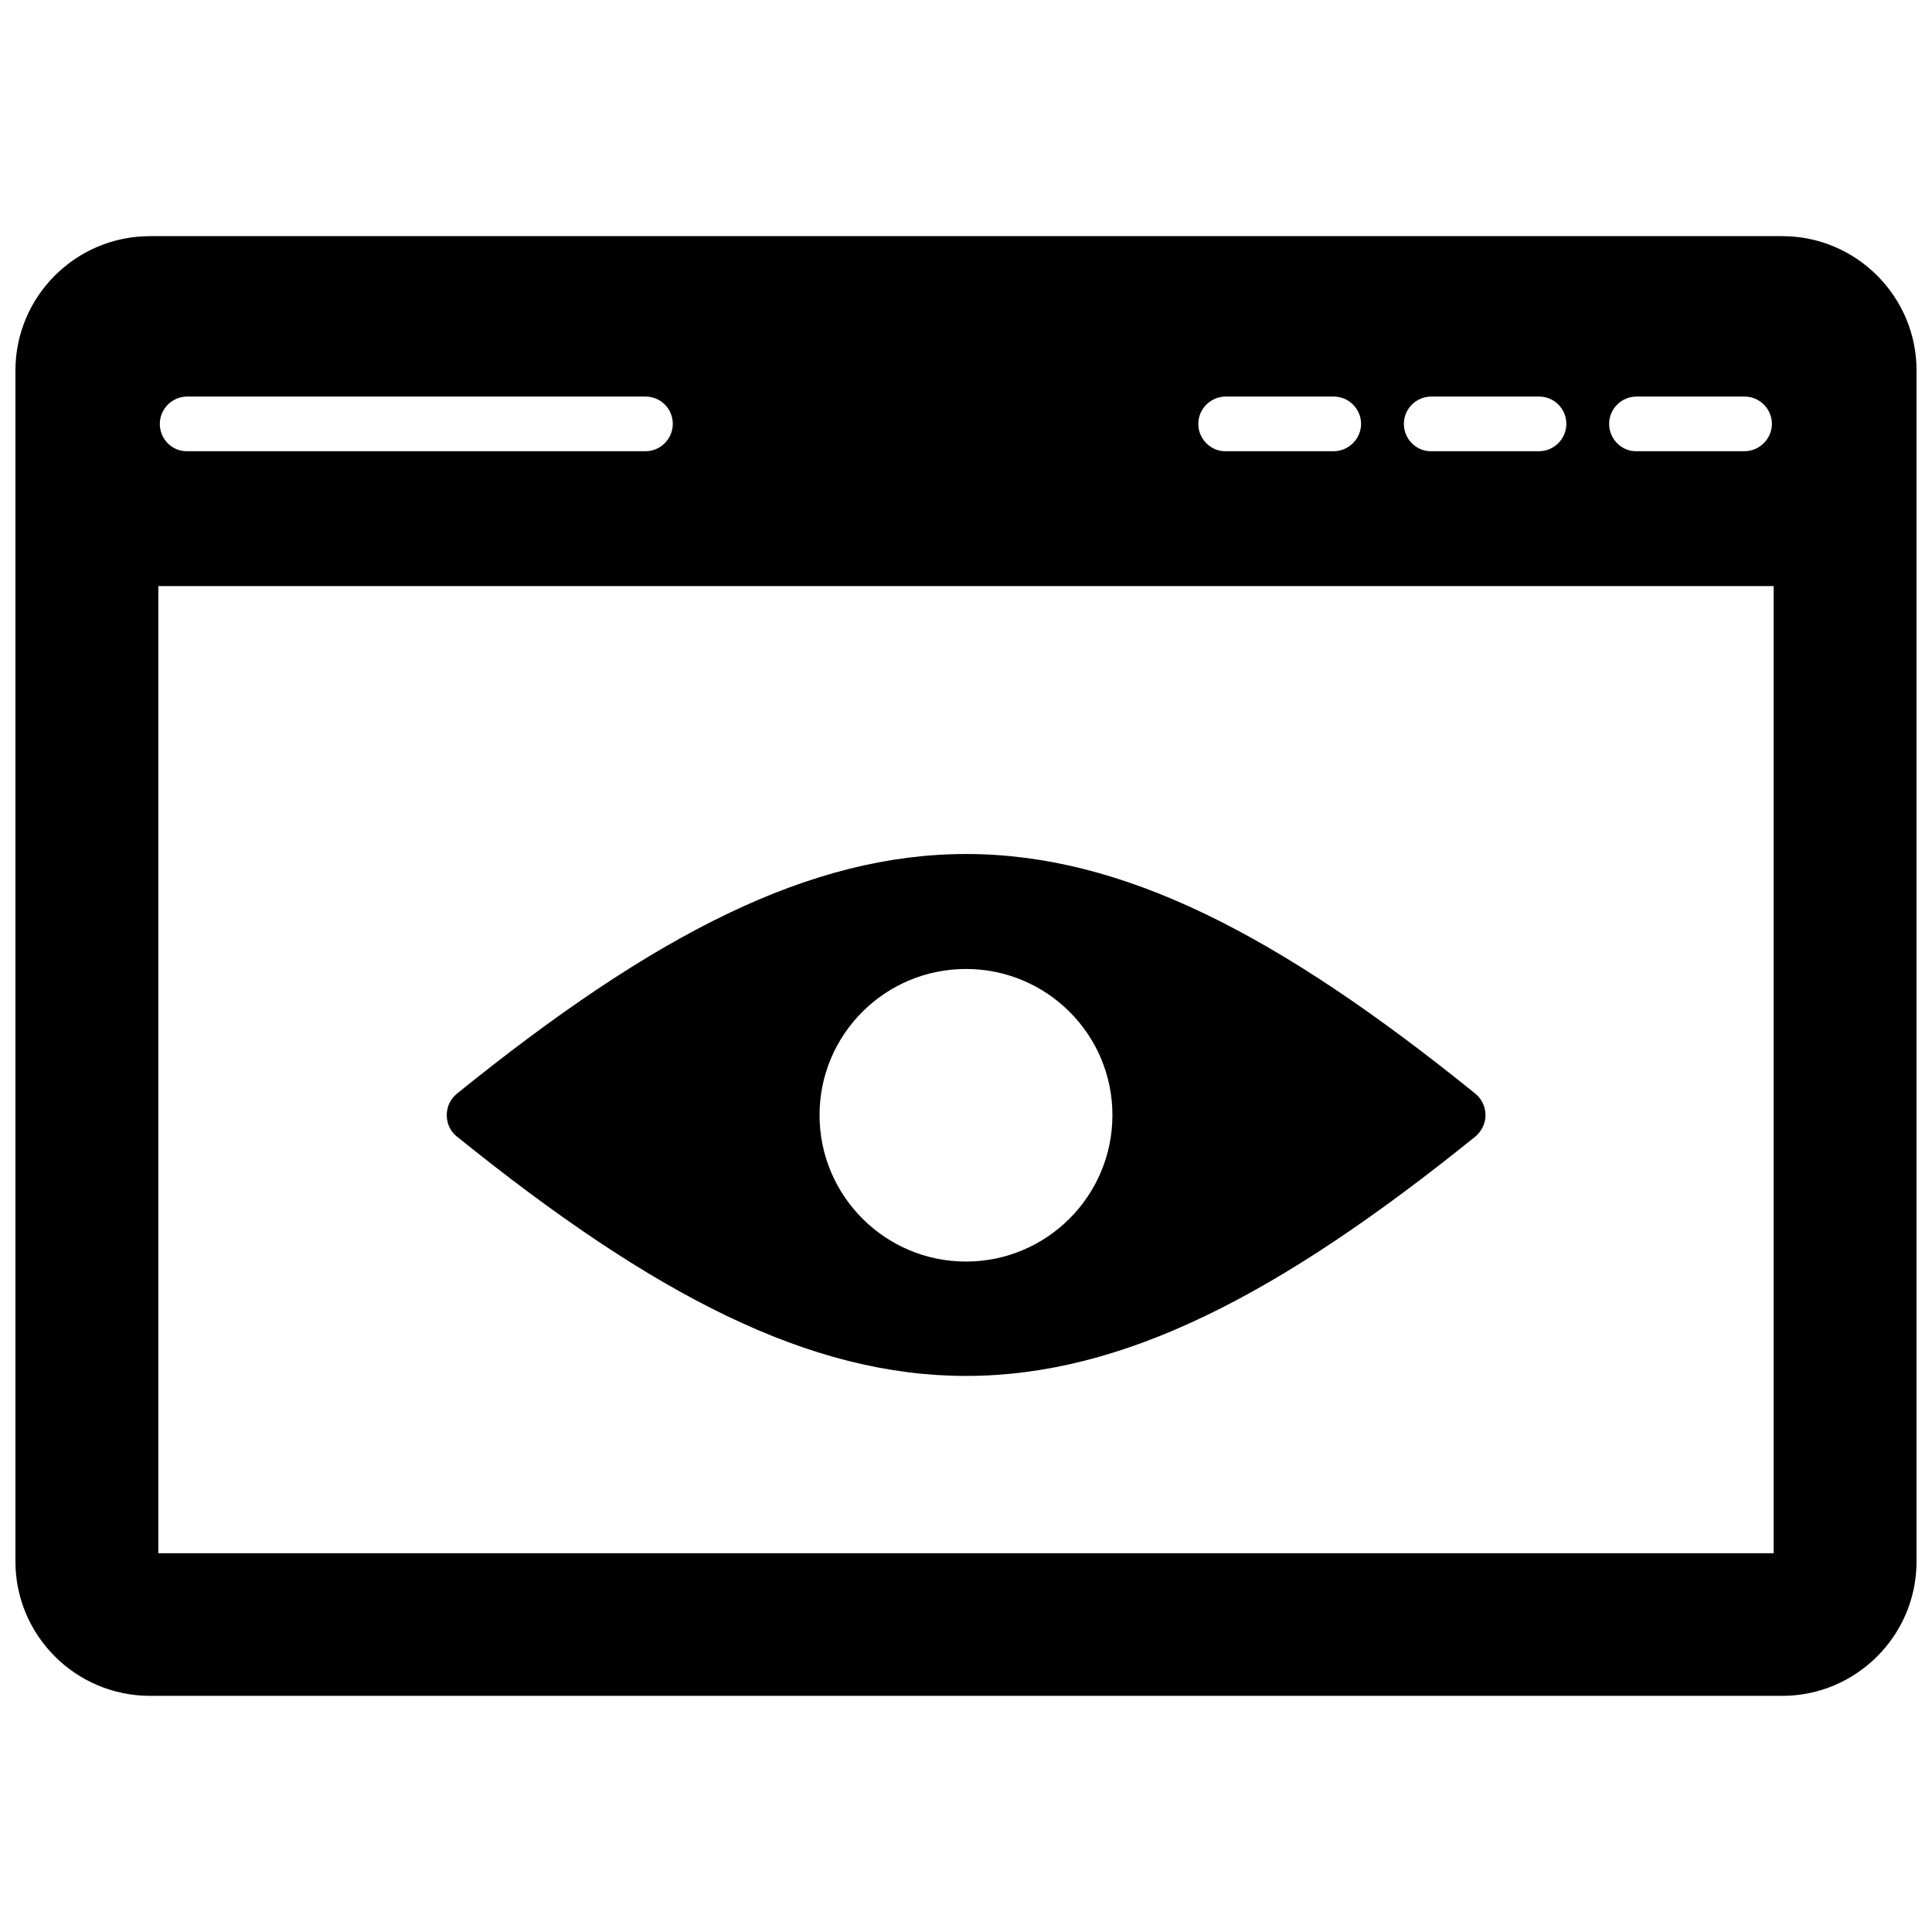
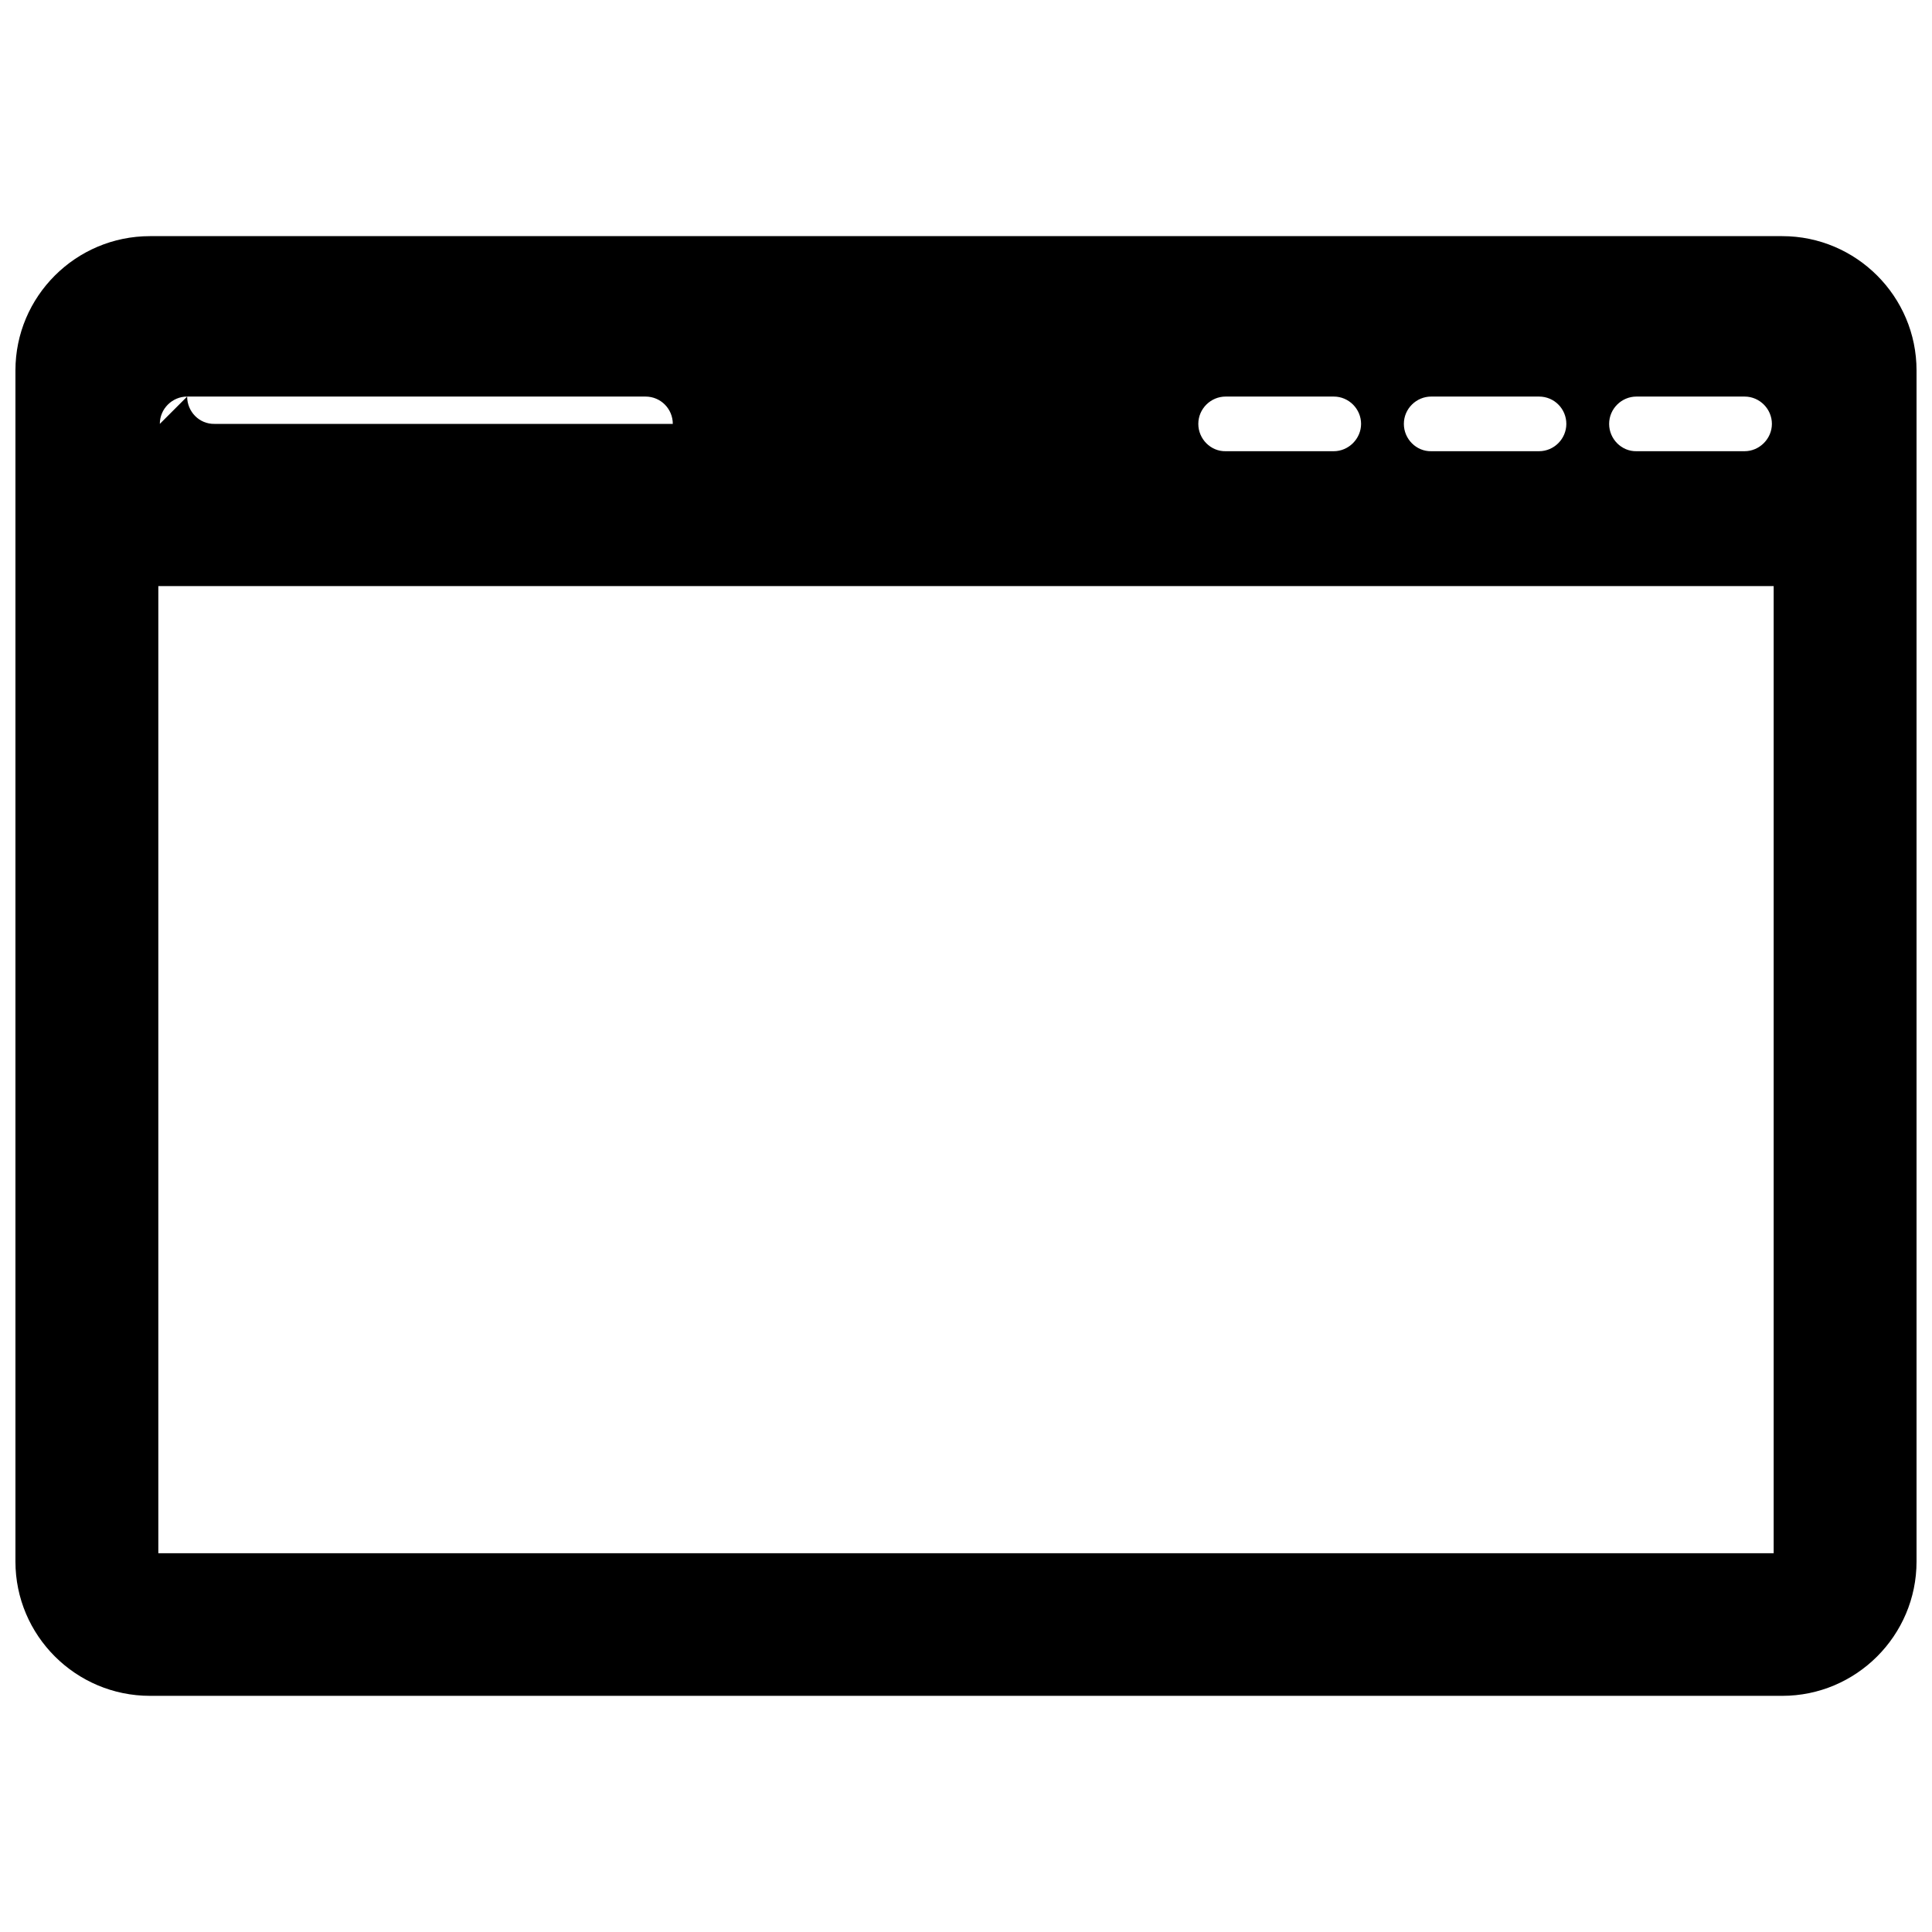
<svg xmlns="http://www.w3.org/2000/svg" width="800px" height="800px" version="1.1" viewBox="144 144 512 512">
  <defs>
    <clipPath id="a">
      <path d="m148.09 206h503.81v388h-503.81z" />
    </clipPath>
  </defs>
-   <path d="m265.07 433.85c-1.73 1.418-2.676 3.465-2.676 5.668s0.945 4.328 2.676 5.668c52.348 42.273 93.598 63.449 134.93 63.449s82.656-21.176 135-63.449c1.652-1.418 2.676-3.465 2.676-5.668s-1.023-4.328-2.676-5.668c-104.7-84.703-165.23-84.703-269.93 0zm96.117 5.668c0-21.41 17.398-38.73 38.809-38.73s38.809 17.32 38.809 38.73-17.398 38.809-38.809 38.809-38.809-17.395-38.809-38.809z" />
  <g clip-path="url(#a)">
-     <path d="m616.32 206.58h-432.57c-19.68 0-35.66 15.98-35.66 35.582v315.67c0 19.602 15.98 35.582 35.66 35.582h432.57c19.602 0 35.582-15.98 35.582-35.582v-315.67c0-19.602-15.98-35.582-35.582-35.582zm-430.36 92.734h428.08v256.31h-428.08zm0.395-42.98c0-4.016 3.305-7.242 7.242-7.242h121.46c4.094 0 7.242 3.305 7.242 7.242s-3.227 7.242-7.242 7.242h-121.46c-4.016 0.078-7.242-3.231-7.242-7.242zm275.21 0c0-4.016 3.305-7.242 7.242-7.242h28.652c4.016 0 7.242 3.305 7.242 7.242s-3.305 7.242-7.242 7.242h-28.652c-3.938 0.078-7.242-3.231-7.242-7.242zm54.473 0c0-4.016 3.305-7.242 7.242-7.242h28.574c4.094 0 7.242 3.305 7.242 7.242s-3.227 7.242-7.242 7.242h-28.574c-3.934 0.078-7.242-3.231-7.242-7.242zm54.398 0c0-4.016 3.305-7.242 7.242-7.242h28.652c4.016 0 7.242 3.305 7.242 7.242s-3.305 7.242-7.242 7.242h-28.652c-3.938 0.078-7.242-3.231-7.242-7.242z" />
+     <path d="m616.32 206.58h-432.57c-19.68 0-35.66 15.98-35.66 35.582v315.67c0 19.602 15.98 35.582 35.66 35.582h432.57c19.602 0 35.582-15.98 35.582-35.582v-315.67c0-19.602-15.98-35.582-35.582-35.582zm-430.36 92.734h428.08v256.31h-428.08zm0.395-42.98c0-4.016 3.305-7.242 7.242-7.242h121.46c4.094 0 7.242 3.305 7.242 7.242h-121.46c-4.016 0.078-7.242-3.231-7.242-7.242zm275.21 0c0-4.016 3.305-7.242 7.242-7.242h28.652c4.016 0 7.242 3.305 7.242 7.242s-3.305 7.242-7.242 7.242h-28.652c-3.938 0.078-7.242-3.231-7.242-7.242zm54.473 0c0-4.016 3.305-7.242 7.242-7.242h28.574c4.094 0 7.242 3.305 7.242 7.242s-3.227 7.242-7.242 7.242h-28.574c-3.934 0.078-7.242-3.231-7.242-7.242zm54.398 0c0-4.016 3.305-7.242 7.242-7.242h28.652c4.016 0 7.242 3.305 7.242 7.242s-3.305 7.242-7.242 7.242h-28.652c-3.938 0.078-7.242-3.231-7.242-7.242z" />
  </g>
</svg>